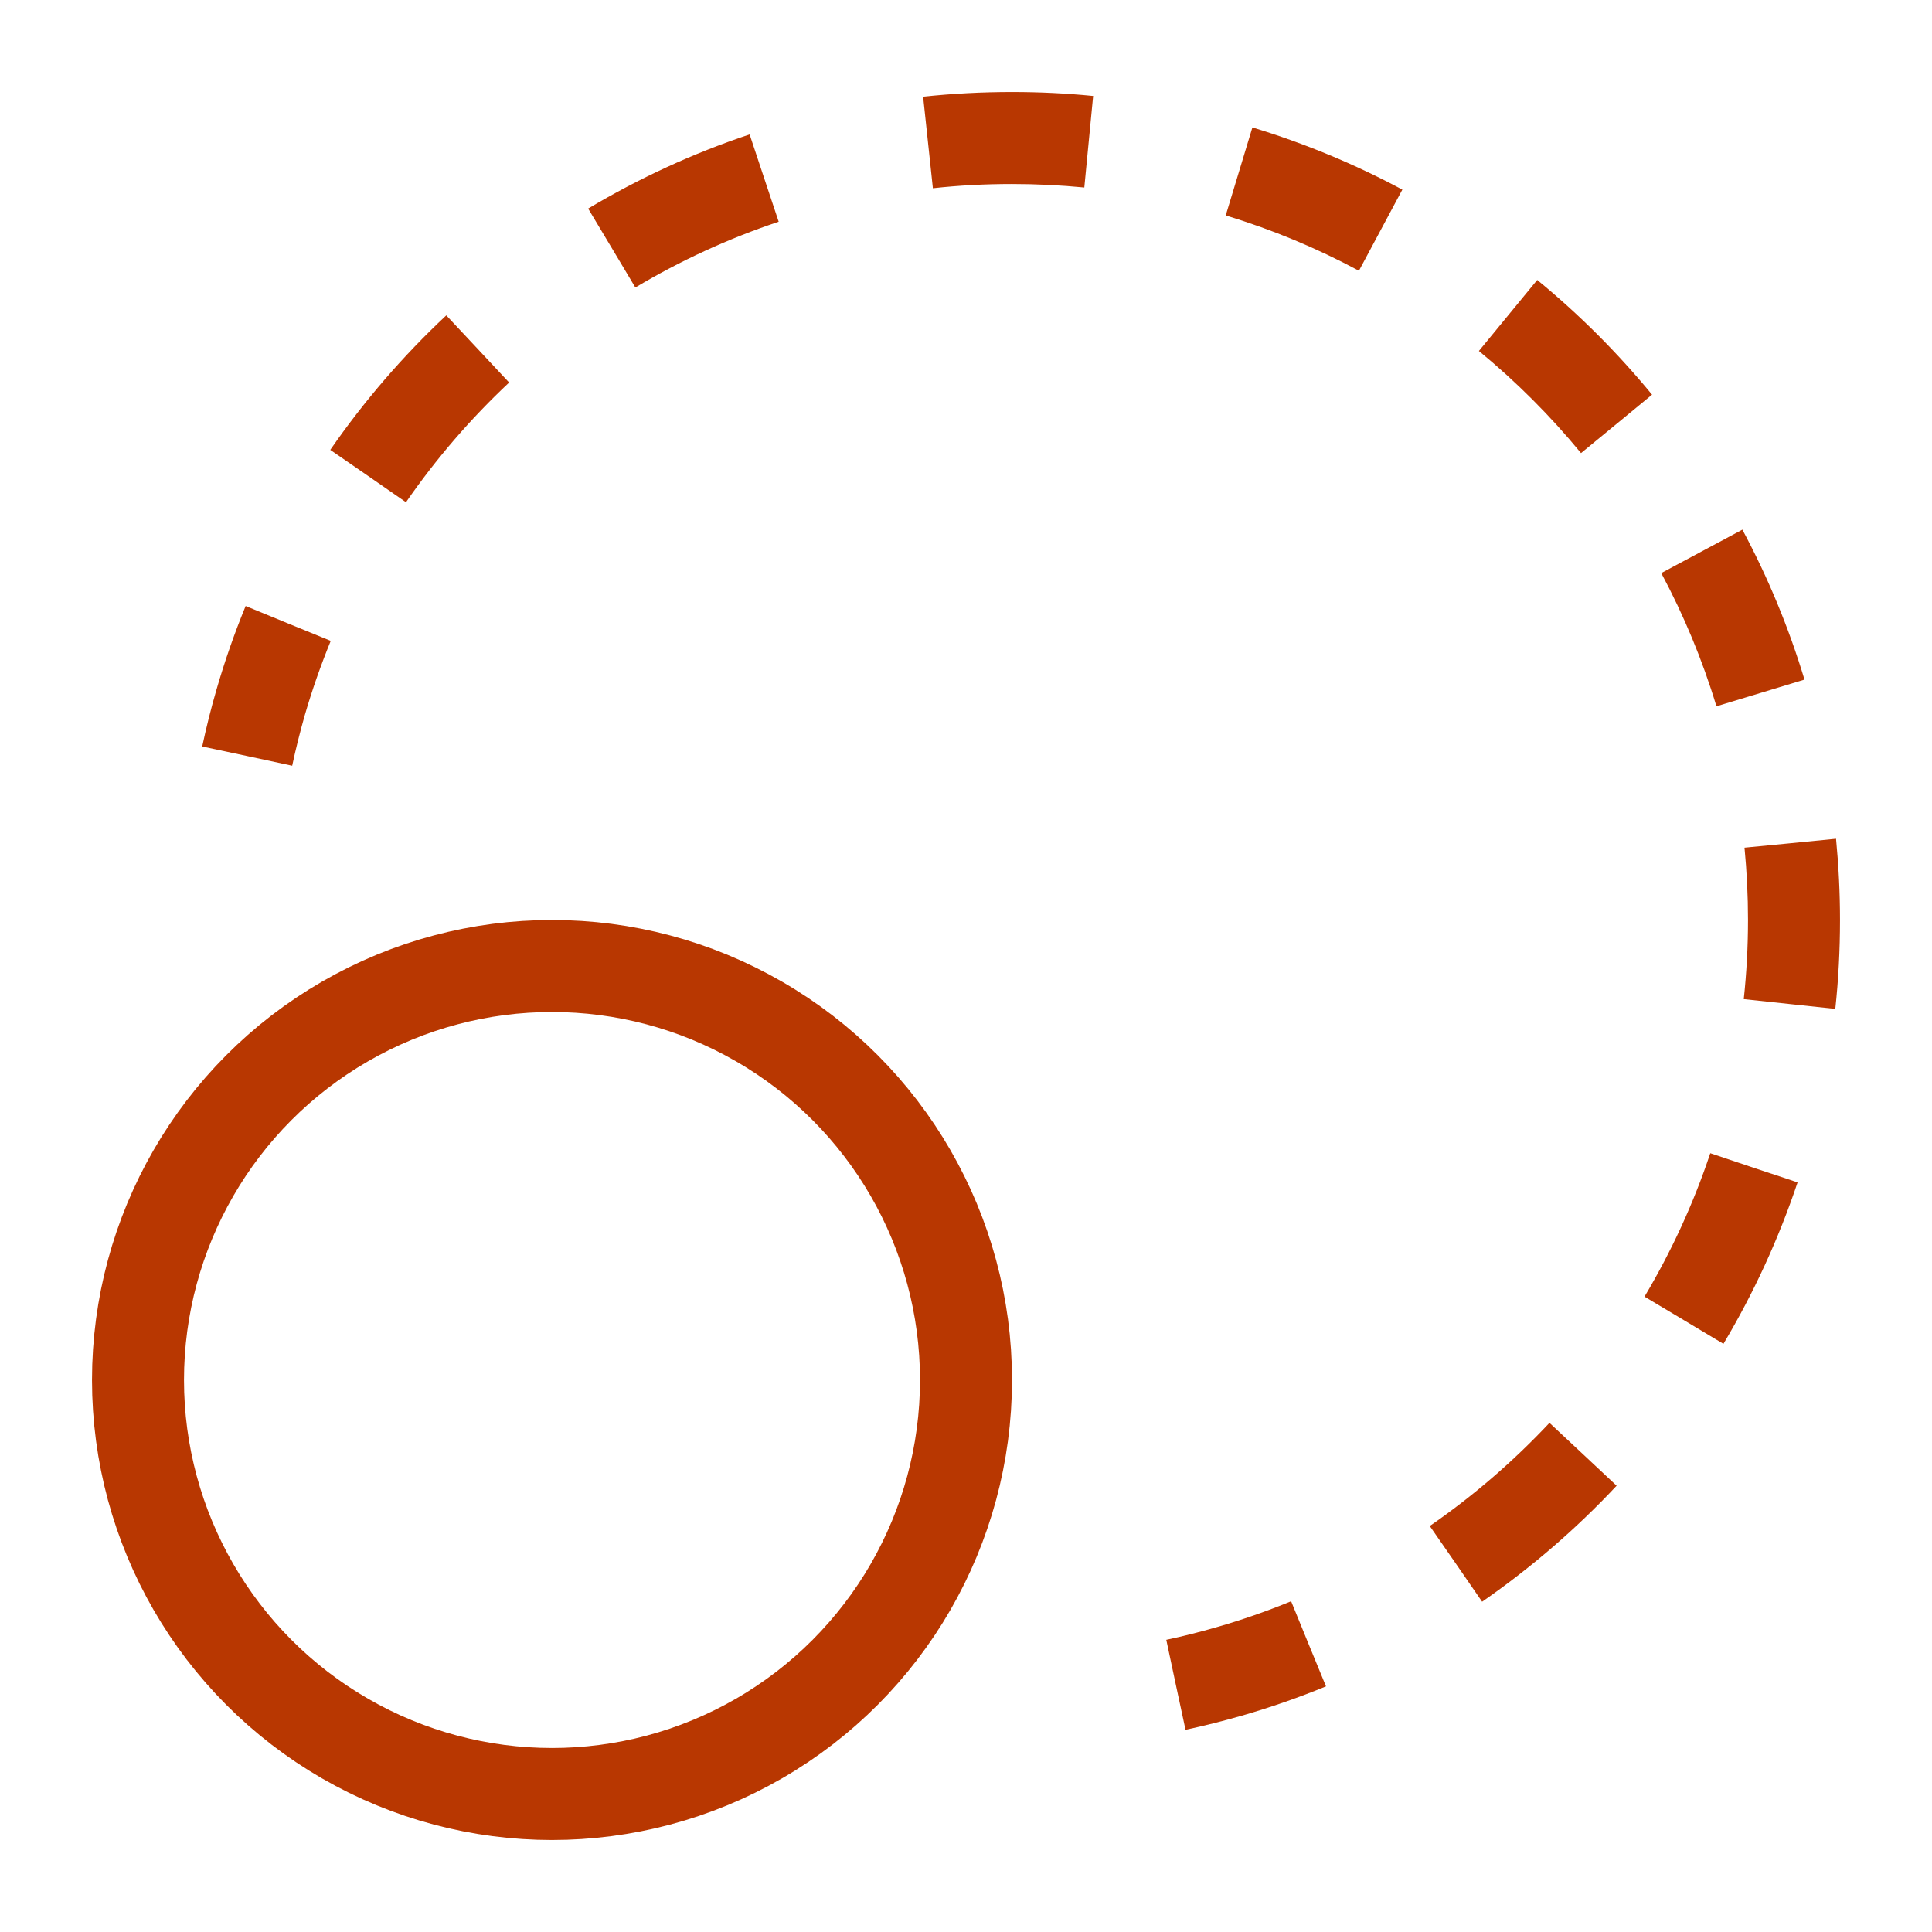
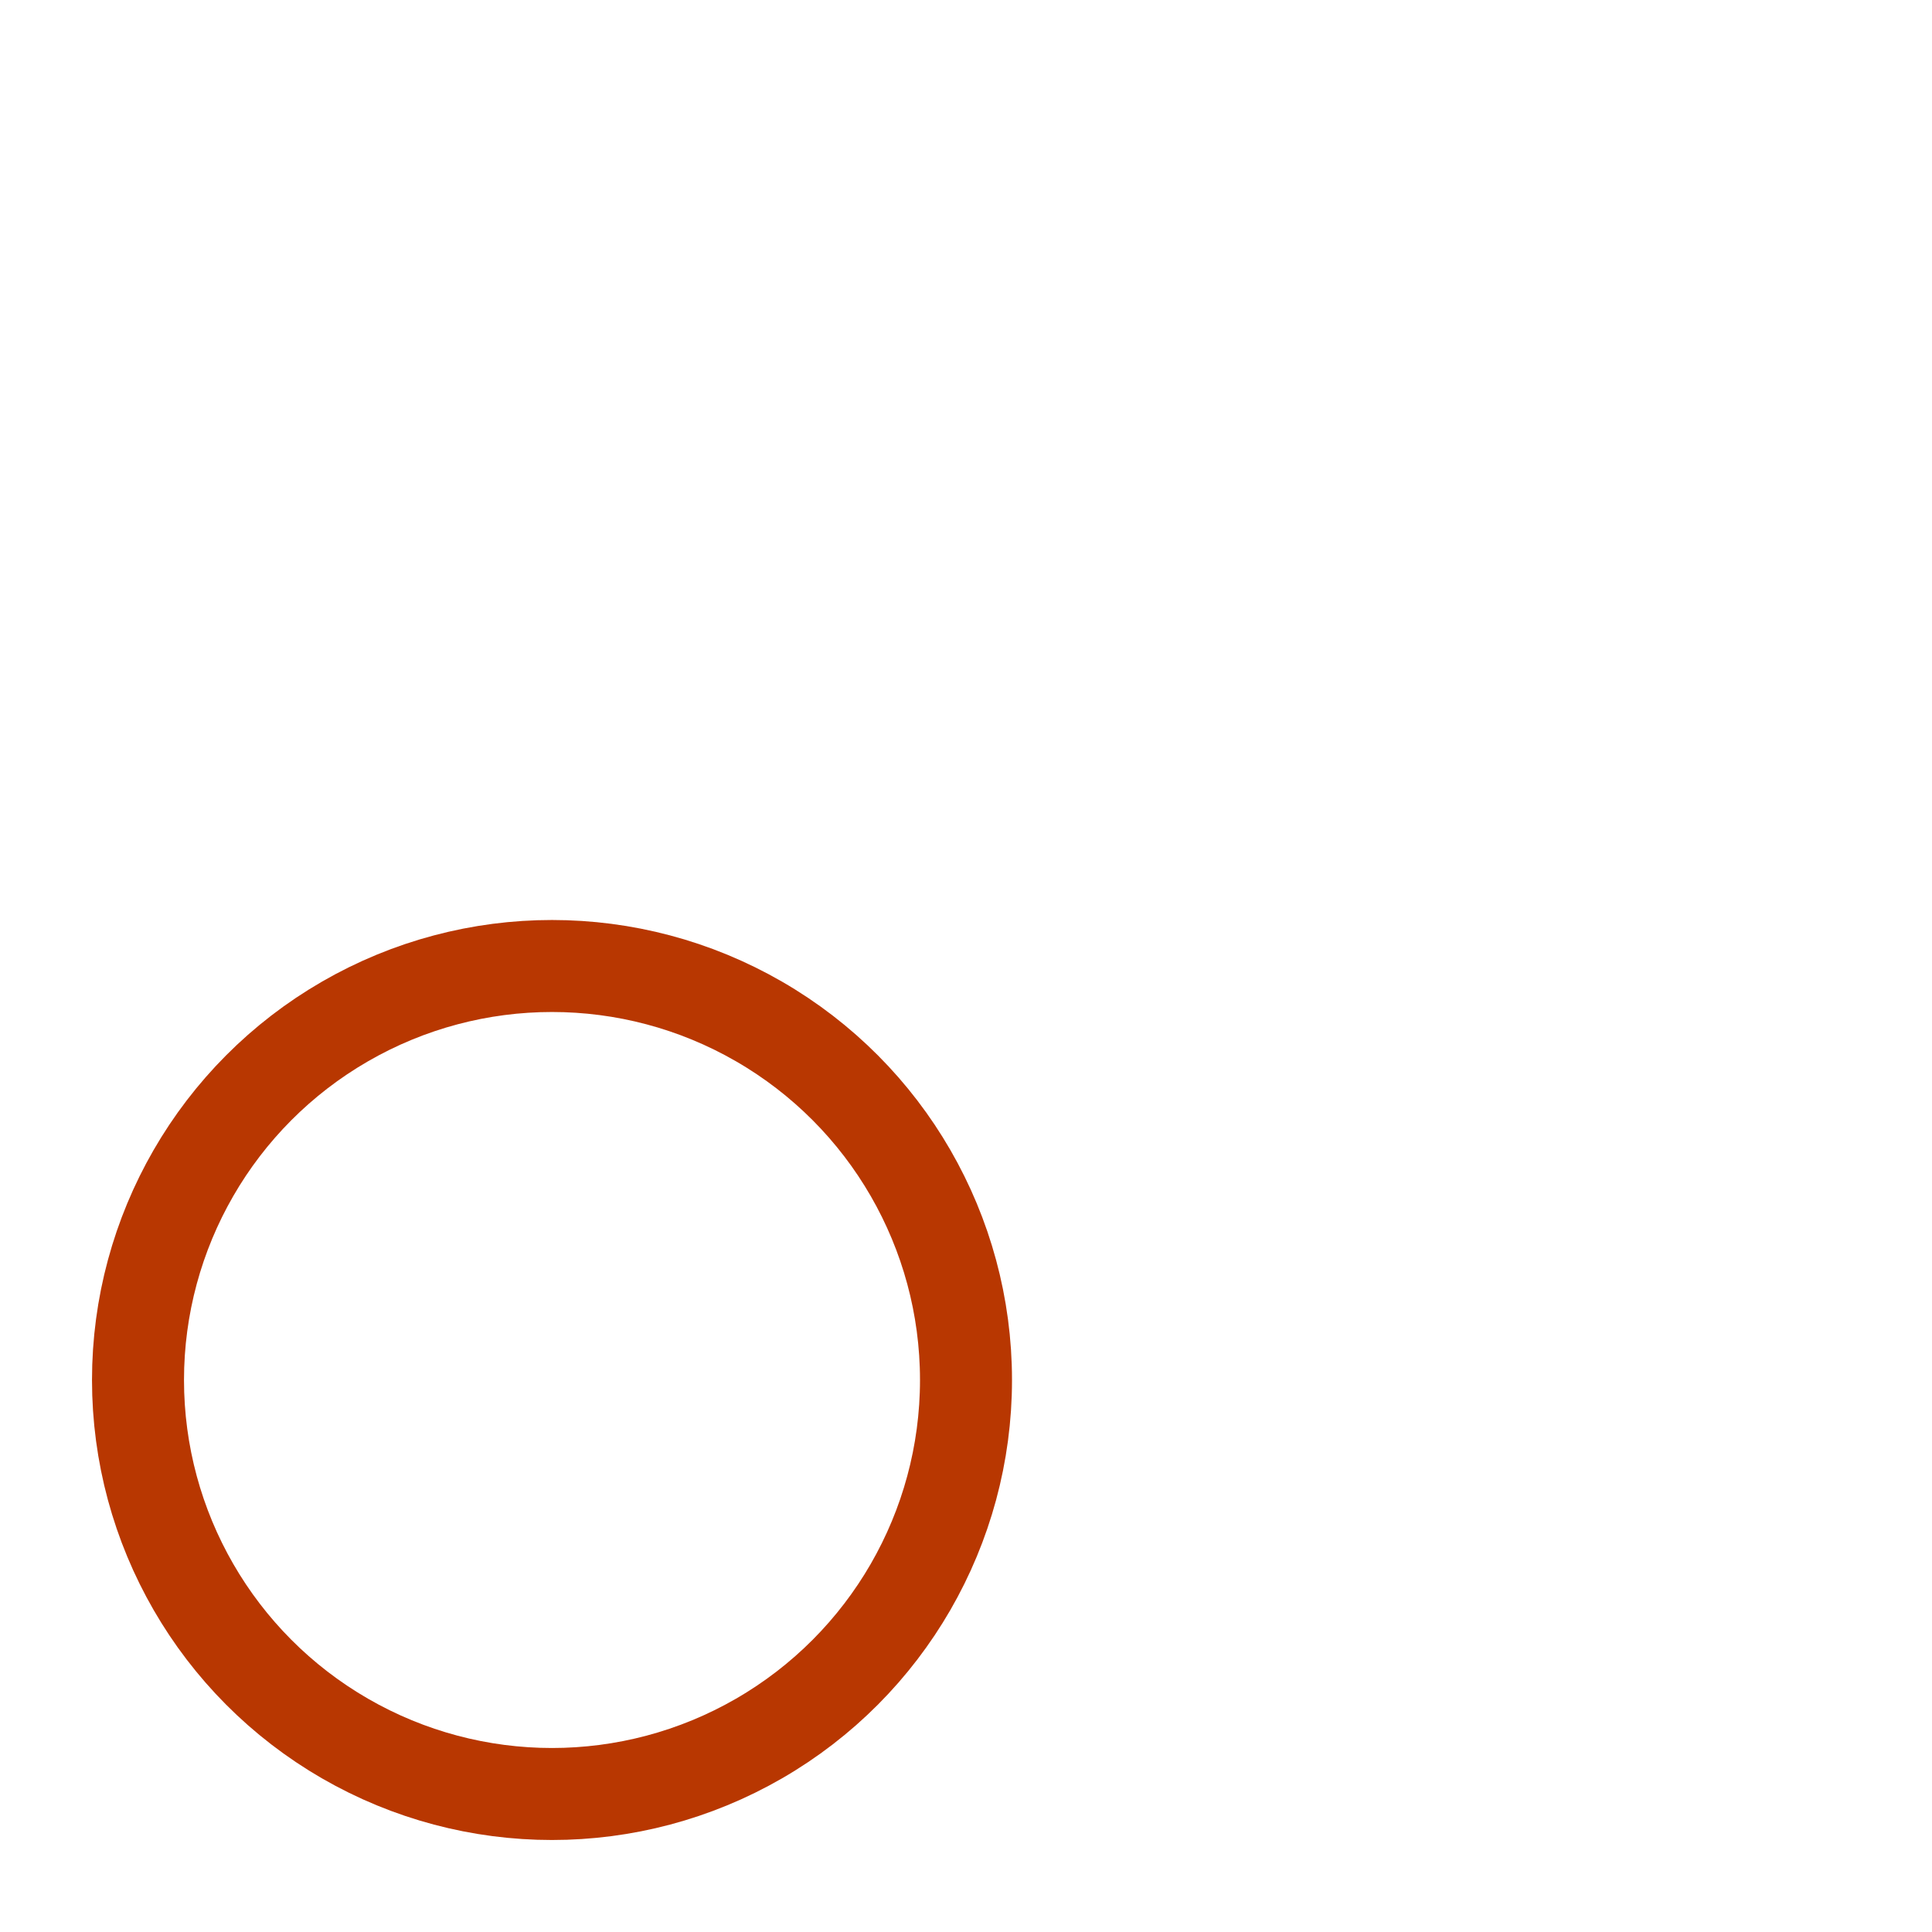
<svg xmlns="http://www.w3.org/2000/svg" width="21" height="21" viewBox="0 0 21 21" fill="none">
-   <path fill-rule="evenodd" clip-rule="evenodd" d="M19.451 10.913L19.949 10.966C19.983 10.649 20 10.326 20 10C20 9.702 19.985 9.408 19.957 9.117L19.459 9.166L18.962 9.214C18.987 9.473 19 9.735 19 10C19 10.291 18.984 10.578 18.954 10.86L19.451 10.913ZM19.136 7.532L19.614 7.387C19.442 6.817 19.215 6.272 18.939 5.757L18.498 5.993L18.057 6.229C18.302 6.687 18.504 7.171 18.657 7.677L19.136 7.532ZM17.571 4.608L17.957 4.29C17.583 3.835 17.165 3.417 16.709 3.043L16.392 3.429L16.075 3.815C16.48 4.148 16.852 4.52 17.185 4.925L17.571 4.608ZM15.007 2.502L15.243 2.061C14.728 1.785 14.182 1.558 13.613 1.385L13.468 1.864L13.323 2.342C13.829 2.495 14.313 2.697 14.771 2.943L15.007 2.502ZM11.834 1.54L11.882 1.043C11.592 1.014 11.298 1 11 1C10.674 1 10.351 1.017 10.034 1.051L10.087 1.548L10.14 2.046C10.422 2.015 10.709 2 11 2C11.265 2 11.527 2.013 11.786 2.038L11.834 1.54ZM8.306 1.936L8.148 1.461C7.53 1.667 6.943 1.939 6.393 2.267L6.65 2.696L6.906 3.125C7.394 2.834 7.916 2.593 8.464 2.41L8.306 1.936ZM5.193 3.793L4.851 3.428C4.381 3.868 3.958 4.358 3.59 4.89L4.002 5.174L4.413 5.459C4.74 4.986 5.116 4.55 5.534 4.158L5.193 3.793ZM3.132 6.777L2.67 6.587C2.548 6.884 2.442 7.188 2.352 7.5C2.293 7.702 2.242 7.907 2.198 8.114L2.687 8.218L3.176 8.323C3.215 8.138 3.261 7.957 3.312 7.777C3.392 7.501 3.487 7.23 3.595 6.966L3.132 6.777ZM12.781 18.313L12.886 18.802C13.093 18.758 13.298 18.706 13.5 18.648C13.812 18.558 14.116 18.452 14.413 18.33L14.223 17.868L14.034 17.405C13.77 17.513 13.499 17.608 13.223 17.687C13.043 17.739 12.861 17.785 12.677 17.824L12.781 18.313ZM15.826 16.998L16.11 17.41C16.641 17.042 17.132 16.619 17.572 16.149L17.207 15.807L16.842 15.466C16.45 15.884 16.014 16.26 15.541 16.587L15.826 16.998ZM18.304 14.35L18.733 14.607C19.061 14.057 19.332 13.469 19.539 12.852L19.064 12.694L18.59 12.535C18.407 13.084 18.166 13.605 17.875 14.094L18.304 14.35Z" fill="#B83701" />
  <circle cx="6" cy="15" r="4.5" stroke="#B83701" />
</svg>